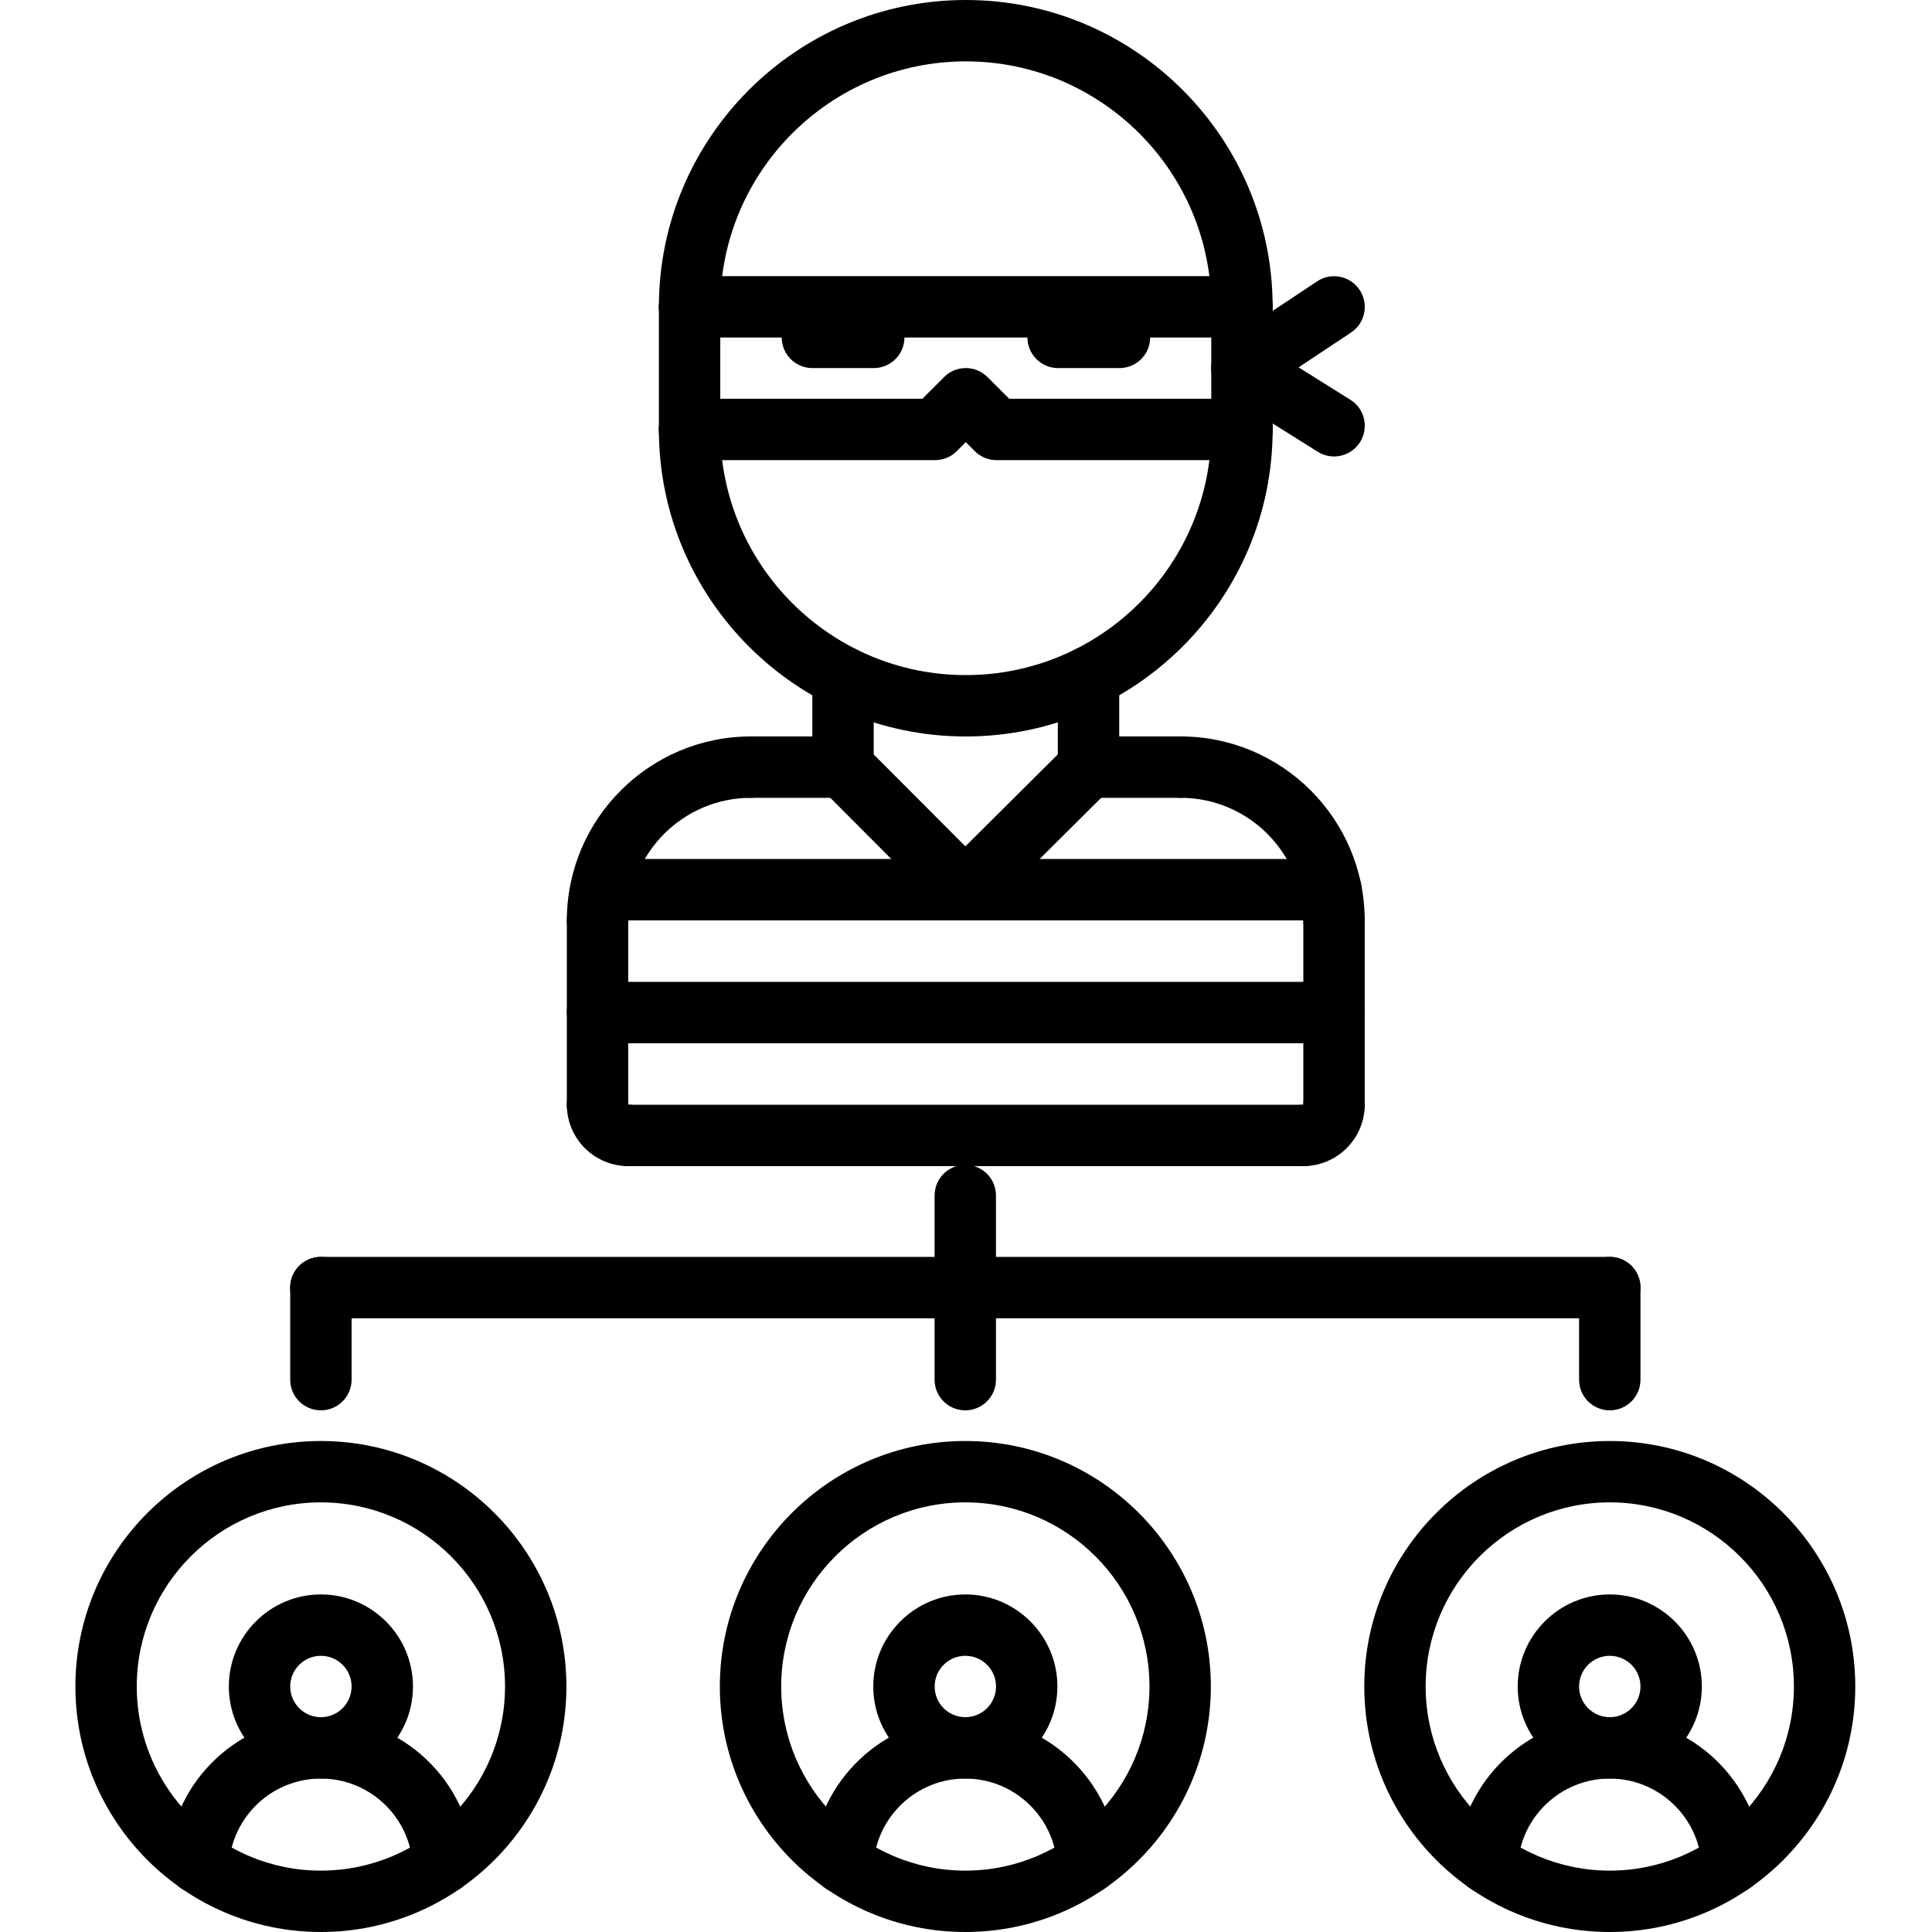
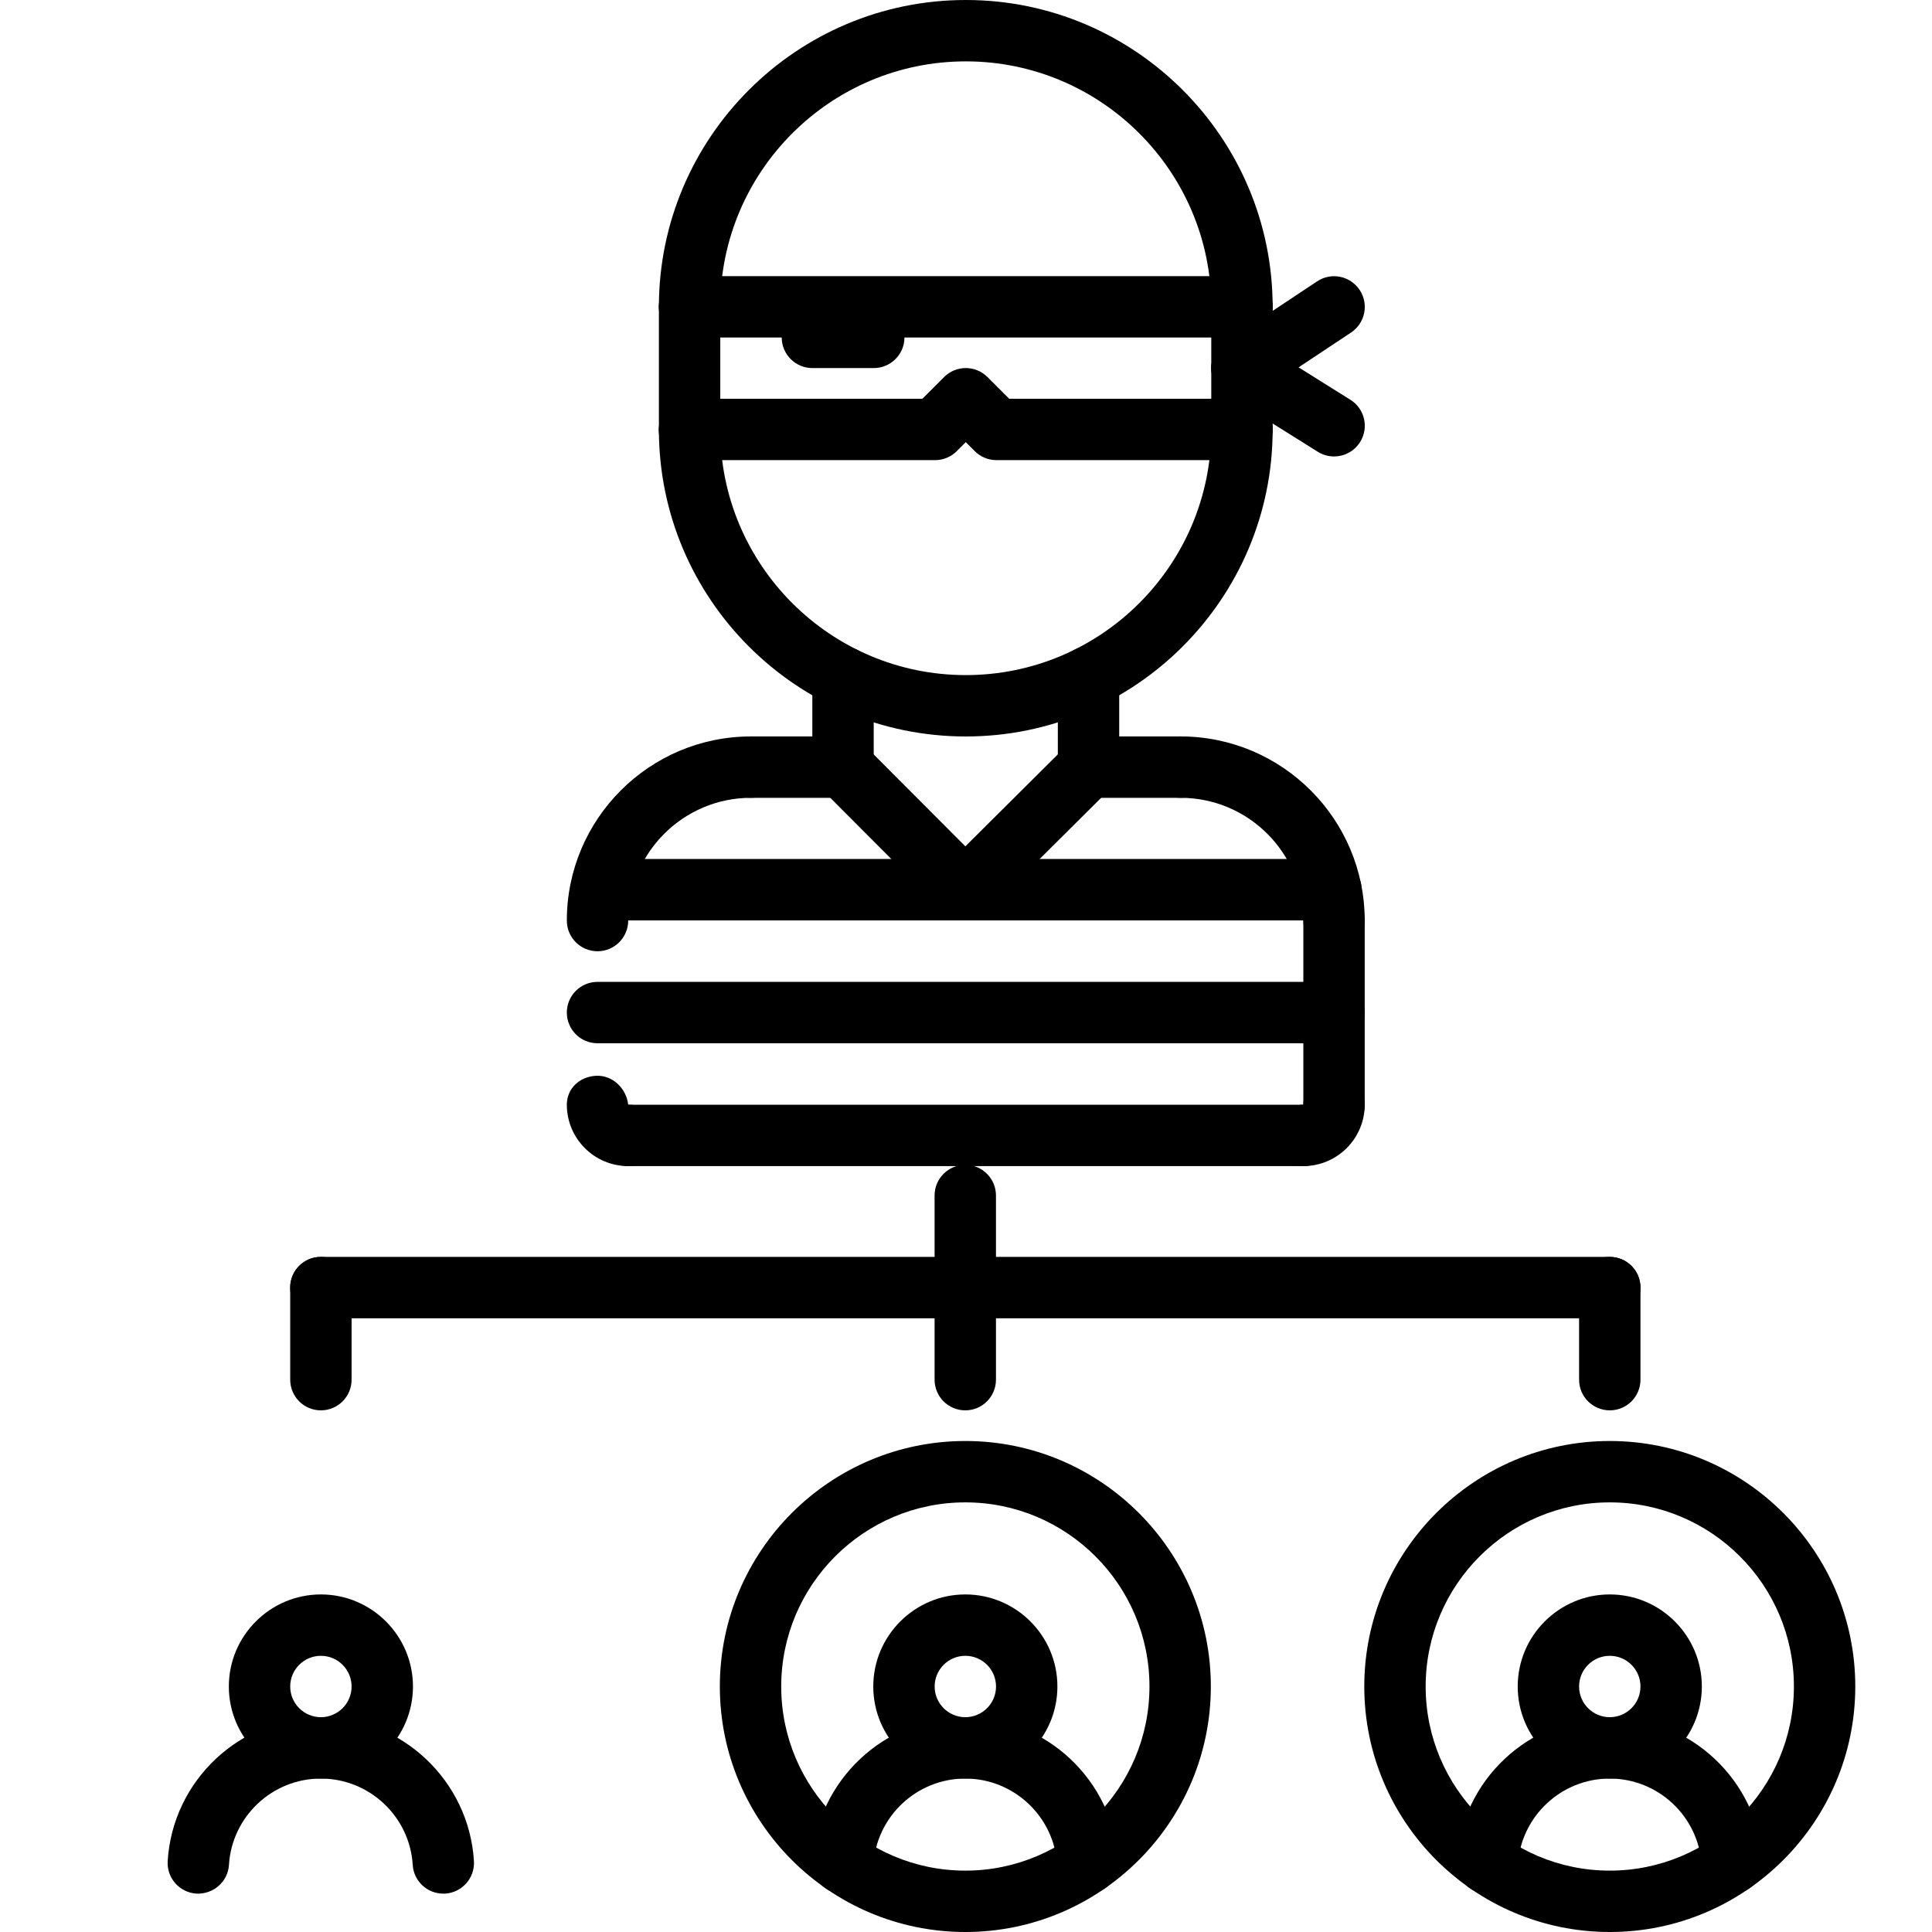
<svg xmlns="http://www.w3.org/2000/svg" height="503pt" viewBox="-19 0 503 503.656" width="503pt">
-   <path d="m64.328 503.656c-35.289 0-64-28.711-64-64s28.711-64 64-64 64 28.711 64 64-28.711 64-64 64zm0-112c-26.473 0-48 21.527-48 48s21.527 48 48 48 48-21.527 48-48-21.527-48-48-48zm0 0" />
  <path d="m64.328 463.656c-13.23 0-24-10.77-24-24s10.77-24 24-24 24 10.77 24 24-10.77 24-24 24zm0-32c-4.418 0-8 3.582-8 8 0 4.414 3.582 8 8 8 4.414 0 8-3.586 8-8 0-4.418-3.586-8-8-8zm0 0" />
  <path d="m96.238 493.656c-4.191 0-7.719-3.266-7.973-7.504-.785-12.609-11.297-22.496-23.953-22.496s-23.168 9.879-23.953 22.496c-.27 4.406-4.062 7.703-8.48 7.496-4.406-.273-7.766-4.074-7.496-8.48 1.297-21.031 18.832-37.504 39.922-37.504 21.086 0 38.625 16.48 39.918 37.504.273 4.406-3.086 8.199-7.496 8.48-.152 0-.32.008-.488.008zm0 0" />
  <path d="m232.328 503.656c-35.289 0-64-28.711-64-64s28.711-64 64-64 64 28.711 64 64-28.711 64-64 64zm0-112c-26.473 0-48 21.527-48 48s21.527 48 48 48 48-21.527 48-48-21.527-48-48-48zm0 0" />
  <path d="m232.328 463.656c-13.23 0-24-10.77-24-24s10.77-24 24-24 24 10.77 24 24-10.77 24-24 24zm0-32c-4.418 0-8 3.582-8 8 0 4.414 3.582 8 8 8 4.414 0 8-3.586 8-8 0-4.418-3.586-8-8-8zm0 0" />
  <path d="m264.238 493.656c-4.191 0-7.719-3.266-7.973-7.504-.785-12.609-11.297-22.496-23.953-22.496s-23.168 9.879-23.953 22.496c-.262 4.406-4.121 7.703-8.48 7.496-4.406-.273-7.766-4.074-7.496-8.48 1.297-21.031 18.832-37.504 39.922-37.504 21.086 0 38.625 16.48 39.918 37.504.273 4.406-3.086 8.199-7.496 8.48-.152 0-.32.008-.488.008zm0 0" />
  <path d="m400.328 503.656c-35.289 0-64-28.711-64-64s28.711-64 64-64 64 28.711 64 64-28.711 64-64 64zm0-112c-26.473 0-48 21.527-48 48s21.527 48 48 48 48-21.527 48-48-21.527-48-48-48zm0 0" />
  <path d="m400.328 463.656c-13.23 0-24-10.77-24-24s10.77-24 24-24 24 10.77 24 24-10.77 24-24 24zm0-32c-4.418 0-8 3.582-8 8 0 4.414 3.582 8 8 8 4.414 0 8-3.586 8-8 0-4.418-3.586-8-8-8zm0 0" />
  <path d="m432.238 493.656c-4.191 0-7.719-3.266-7.973-7.504-.785-12.609-11.297-22.496-23.953-22.496s-23.168 9.879-23.953 22.496c-.262 4.406-4.176 7.703-8.48 7.496-4.406-.273-7.766-4.074-7.496-8.48 1.297-21.031 18.832-37.504 39.922-37.504 21.086 0 38.625 16.48 39.918 37.504.273 4.406-3.086 8.199-7.496 8.48-.152 0-.32.008-.488.008zm0 0" />
  <path d="m232.312 367.664c-4.426 0-8-3.574-8-8v-48c0-4.426 3.574-8 8-8 4.422 0 8 3.574 8 8v48c0 4.426-3.578 8-8 8zm0 0" />
  <path d="m400.328 343.664h-336.016c-4.426 0-8-3.574-8-8 0-4.426 3.574-8 8-8h336.016c4.426 0 8 3.574 8 8 0 4.426-3.574 8-8 8zm0 0" />
  <path d="m400.328 367.664c-4.426 0-8-3.574-8-8v-24c0-4.426 3.574-8 8-8s8 3.574 8 8v24c0 4.426-3.574 8-8 8zm0 0" />
  <path d="m64.328 367.664c-4.426 0-8-3.574-8-8v-24c0-4.426 3.574-8 8-8s8 3.574 8 8v24c0 4.426-3.574 8-8 8zm0 0" />
-   <path d="m136.441 295.992c-4.426 0-8-3.578-8-8v-48.008c0-4.426 3.574-8 8-8 4.422 0 8 3.574 8 8v48.016c0 4.414-3.586 7.992-8 7.992zm0 0" />
  <path d="m144.441 303.992c-8.824 0-16-7.176-16-16 0-4.25 3.344-7.312 7.582-7.543 4.375-.227 7.945 3.328 8.418 7.535 4.414 0 8 3.582 8 8 0 4.422-3.586 8.008-8 8.008zm0 0" />
  <path d="m136.441 247.984c-4.426 0-8-3.578-8-8 0-26.473 21.527-48 48-48 4.422 0 8 3.574 8 8 0 4.422-3.578 8-8 8-17.648 0-32 14.352-32 32 0 4.414-3.586 8-8 8zm0 0" />
  <path d="m200.441 207.984h-24c-4.426 0-8-3.578-8-8 0-4.426 3.574-8 8-8h24c4.422 0 8 3.574 8 8 0 4.422-3.586 8-8 8zm0 0" />
  <path d="m328.441 247.984c-4.426 0-8-3.578-8-8 0-17.648-14.352-32-32-32-4.426 0-8-3.578-8-8 0-4.426 3.574-8 8-8 26.469 0 48 21.527 48 48 0 4.414-3.586 8-8 8zm0 0" />
  <path d="m288.441 207.984h-24c-4.426 0-8-3.578-8-8 0-4.426 3.574-8 8-8h24c4.422 0 8 3.574 8 8 0 4.422-3.586 8-8 8zm0 0" />
  <path d="m328.441 295.992c-4.426 0-8-3.578-8-8v-48.008c0-4.426 3.574-8 8-8 4.422 0 8 3.574 8 8v48.016c0 4.414-3.586 7.992-8 7.992zm0 0" />
  <path d="m320.441 303.992c-4.426 0-8-3.578-8-8 0-4.426 3.574-8 8-8 0-4.426 3.574-8 8-8 4.422 0 8 3.574 8 8 0 8.824-7.184 16-16 16zm0 0" />
  <path d="m320.441 303.992h-176c-4.426 0-8-3.578-8-8 0-4.426 3.574-8 8-8h176c4.422 0 8 3.574 8 8 0 4.422-3.586 8-8 8zm0 0" />
  <path d="m232.441 191.992c-44.113 0-80-35.879-80-79.984 0-4.422 3.574-8 8-8 4.422 0 8 3.578 8 8 0 35.281 28.711 63.984 64 63.984 35.285 0 64-28.703 64-63.984 0-4.422 3.574-8 8-8 4.422 0 8 3.578 8 8 0 44.105-35.898 79.984-80 79.984zm0 0" />
  <path d="m304.441 87.984c-4.426 0-8-3.578-8-8 0-35.281-28.707-63.984-63.984-63.984-35.297 0-64.016 28.703-64.016 63.984 0 4.422-3.578 8-8 8-4.426 0-8-3.578-8-8 0-44.105 35.895-79.984 80.016-79.984 44.102 0 79.984 35.879 79.984 79.984 0 4.414-3.586 8-8 8zm0 0" />
  <path d="m160.441 120.398c-4.426 0-8-3.574-8-8v-32.391c0-4.422 3.574-8 8-8 4.422 0 8 3.578 8 8v32.391c0 4.426-3.586 8-8 8zm0 0" />
  <path d="m304.441 120.008c-4.426 0-8-3.574-8-8v-32c0-4.422 3.574-8 8-8 4.422 0 8 3.578 8 8v32c0 4.426-3.586 8-8 8zm0 0" />
  <path d="m304.441 87.984h-144c-4.426 0-8-3.578-8-8 0-4.426 3.574-8 8-8h144c4.422 0 8 3.574 8 8 0 4.422-3.586 8-8 8zm0 0" />
  <path d="m304.441 119.953h-64c-2.129 0-4.16-.84-5.656-2.344l-2.344-2.344-2.344 2.344c-1.504 1.504-3.531 2.344-5.656 2.344h-64c-4.426 0-8-3.578-8-8 0-4.426 3.574-8 8-8h60.688l5.656-5.656c3.125-3.129 8.184-3.129 11.312 0l5.656 5.656h60.688c4.422 0 8 3.574 8 8 0 4.422-3.586 8-8 8zm0 0" />
  <path d="m208.457 95.953h-16c-4.426 0-8-3.578-8-8 0-4.426 3.574-8 8-8h16c4.422 0 8 3.574 8 8 0 4.422-3.586 8-8 8zm0 0" />
-   <path d="m272.512 95.953h-16c-4.422 0-8-3.578-8-8 0-4.426 3.578-8 8-8h16c4.426 0 8 3.574 8 8 0 4.422-3.574 8-8 8zm0 0" />
  <path d="m304.449 103.969c-2.594 0-5.137-1.258-6.672-3.57-2.449-3.68-1.449-8.645 2.23-11.094l24.016-15.953c3.688-2.465 8.648-1.441 11.098 2.234 2.445 3.68 1.445 8.645-2.234 11.094l-24.016 15.953c-1.375.902-2.902 1.336-4.422 1.336zm0 0" />
  <path d="m328.449 118.992c-1.457 0-2.914-.391-4.234-1.215l-24.016-15.035c-3.75-2.344-4.879-7.277-2.535-11.023 2.344-3.758 7.297-4.871 11.023-2.535l24.016 15.031c3.754 2.344 4.883 7.281 2.535 11.023-1.52 2.426-4.125 3.754-6.789 3.754zm0 0" />
  <path d="m200.441 207.984c-4.426 0-8-3.578-8-8v-23.473c0-4.422 3.574-8 8-8 4.422 0 8 3.578 8 8v23.473c0 4.414-3.586 8-8 8zm0 0" />
  <path d="m264.441 207.984c-4.426 0-8-3.578-8-8v-23.488c0-4.426 3.574-8 8-8 4.422 0 8 3.574 8 8v23.488c0 4.414-3.586 8-8 8zm0 0" />
  <path d="m328.441 271.969h-192c-4.426 0-8-3.578-8-8 0-4.426 3.574-8 8-8h192c4.422 0 8 3.574 8 8 0 4.422-3.586 8-8 8zm0 0" />
  <path d="m327.625 239.938h-190.113c-4.422 0-8-3.578-8-8 0-4.426 3.578-8 8-8h190.113c4.422 0 8 3.574 8 8 0 4.422-3.578 8-8 8zm0 0" />
  <path d="m232.312 239.938c-2.055 0-4.105-.785-5.664-2.352l-31.871-31.953c-3.121-3.129-3.121-8.191.016-11.312 3.137-3.121 8.191-3.121 11.312.016l31.871 31.953c3.121 3.125 3.121 8.191-.016 11.312-1.562 1.551-3.602 2.336-5.648 2.336zm0 0" />
  <path d="m232.312 239.938c-2.055 0-4.113-.793-5.672-2.363-3.121-3.133-3.105-8.191.031-11.309l32.129-31.953c3.137-3.129 8.191-3.105 11.312.031 3.117 3.137 3.102 8.191-.035 11.312l-32.125 31.953c-1.562 1.551-3.602 2.328-5.641 2.328zm0 0" />
</svg>